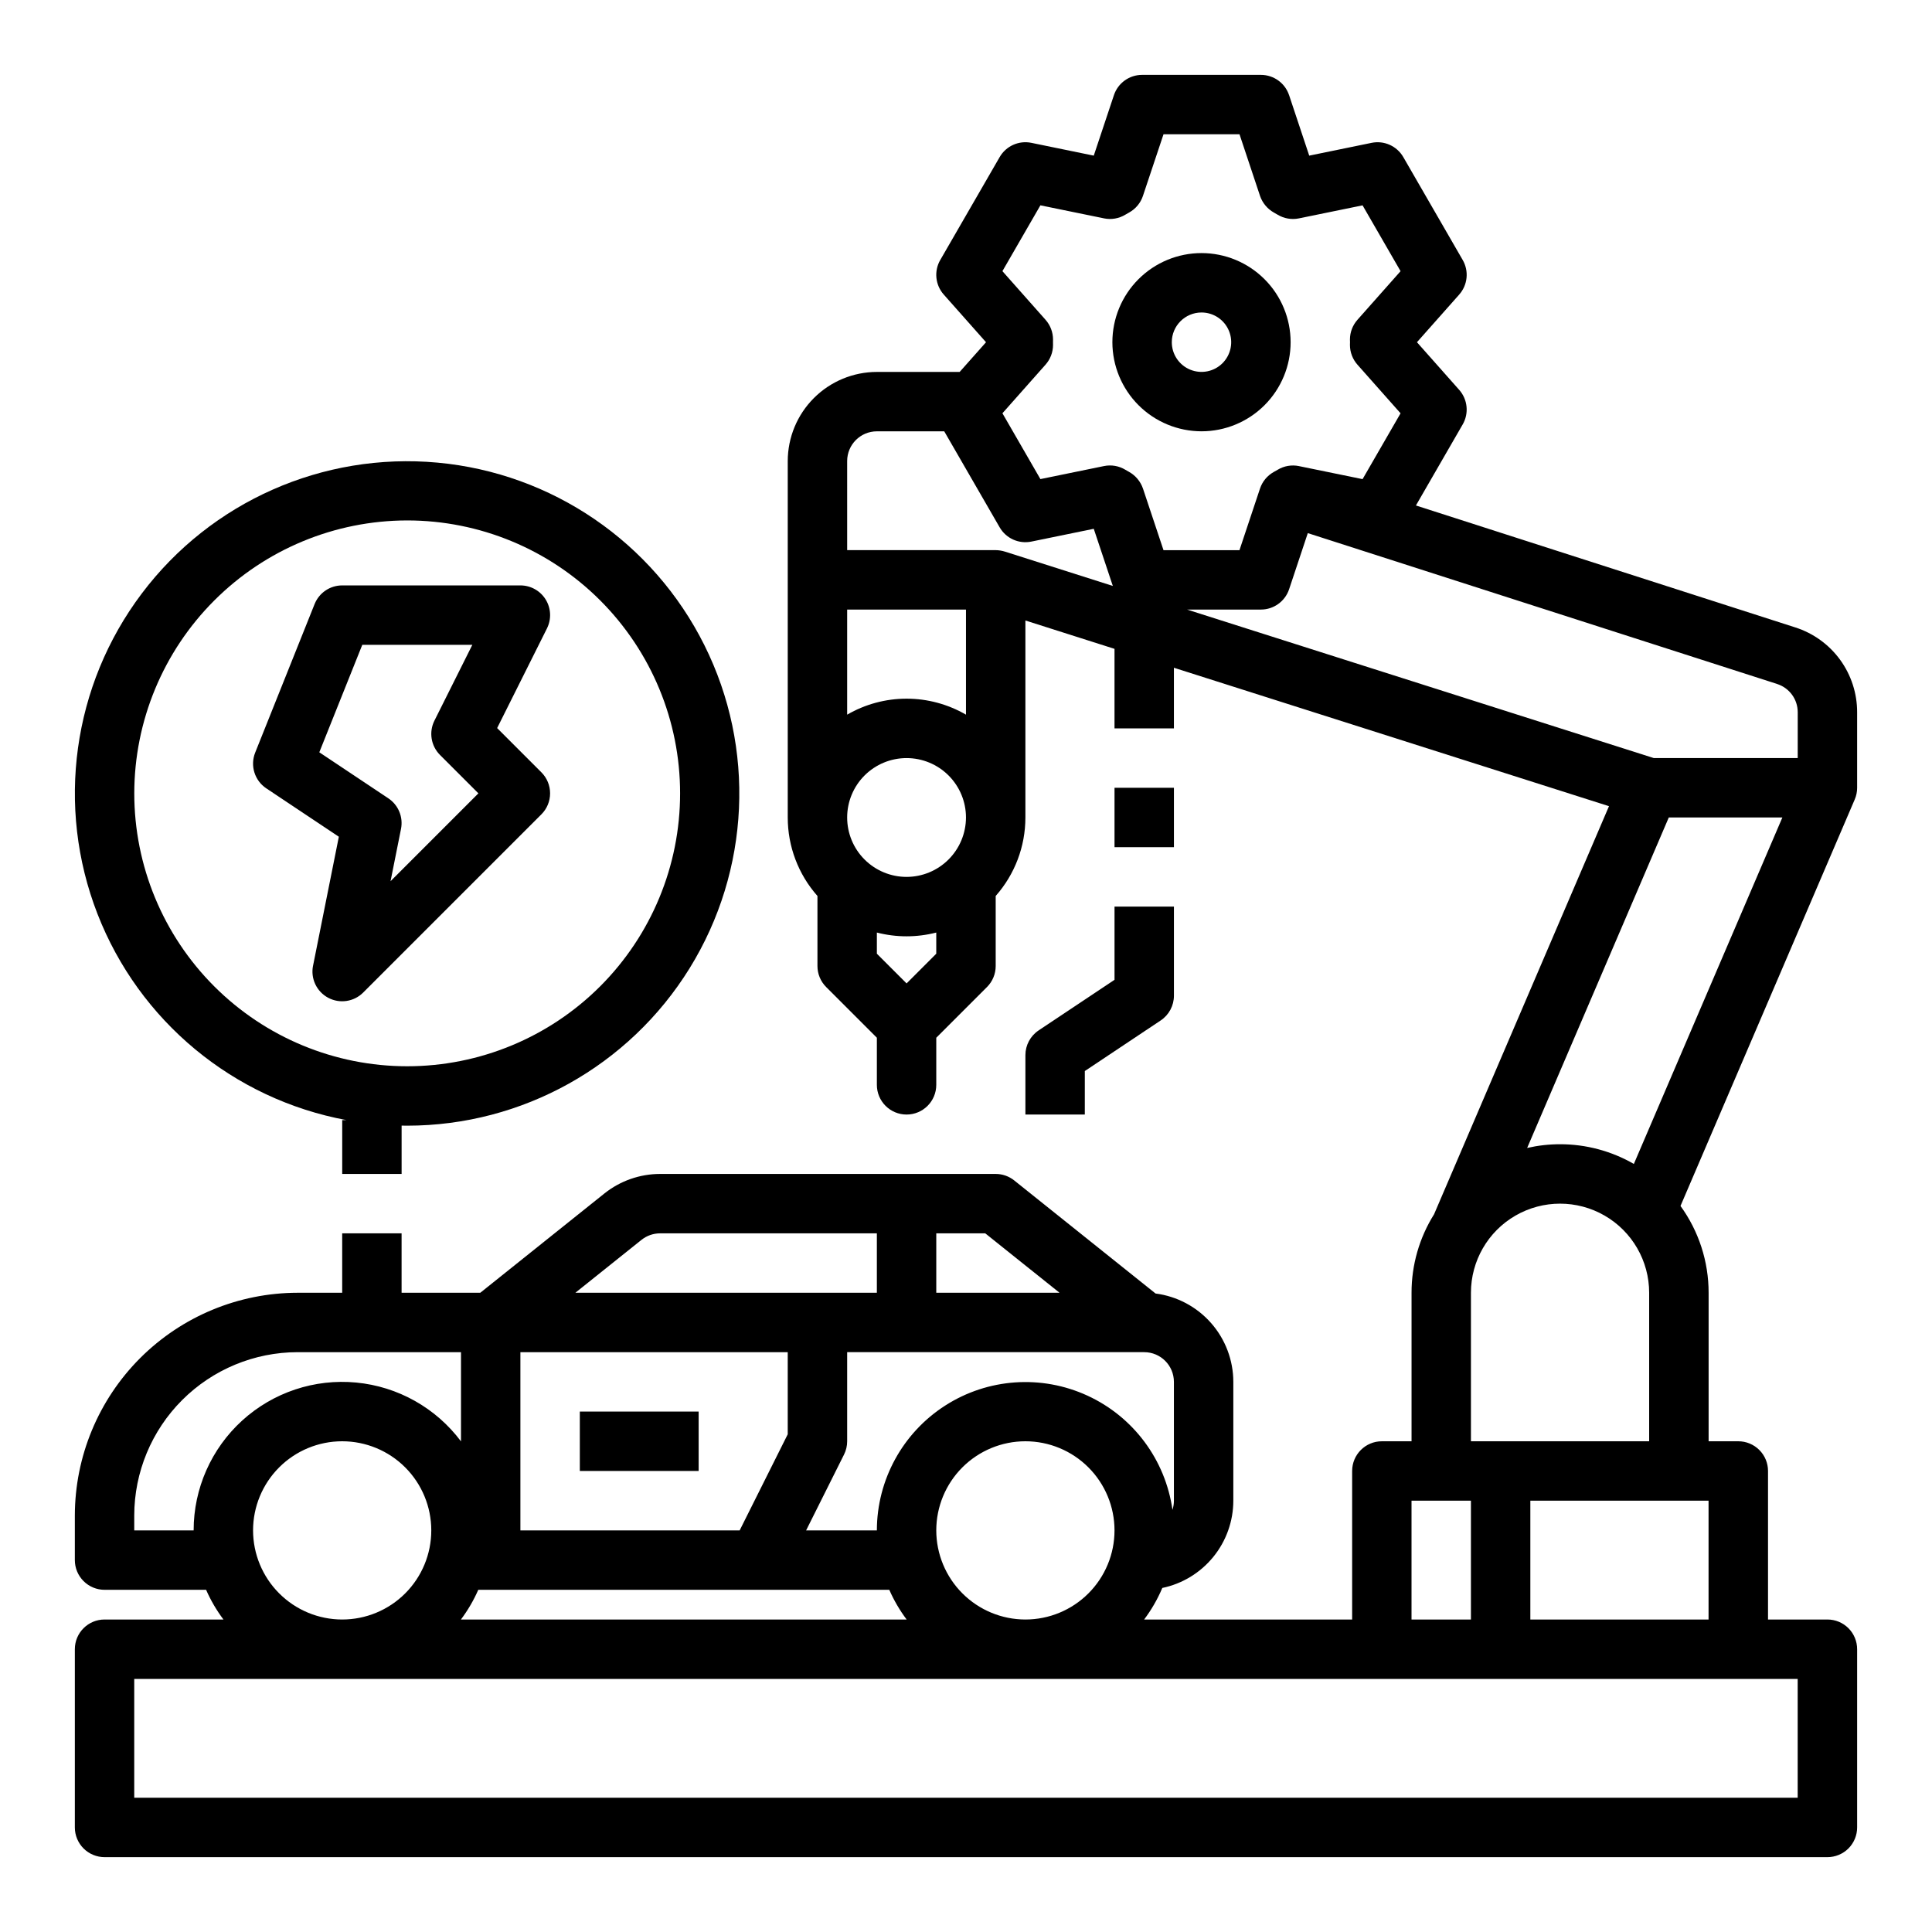
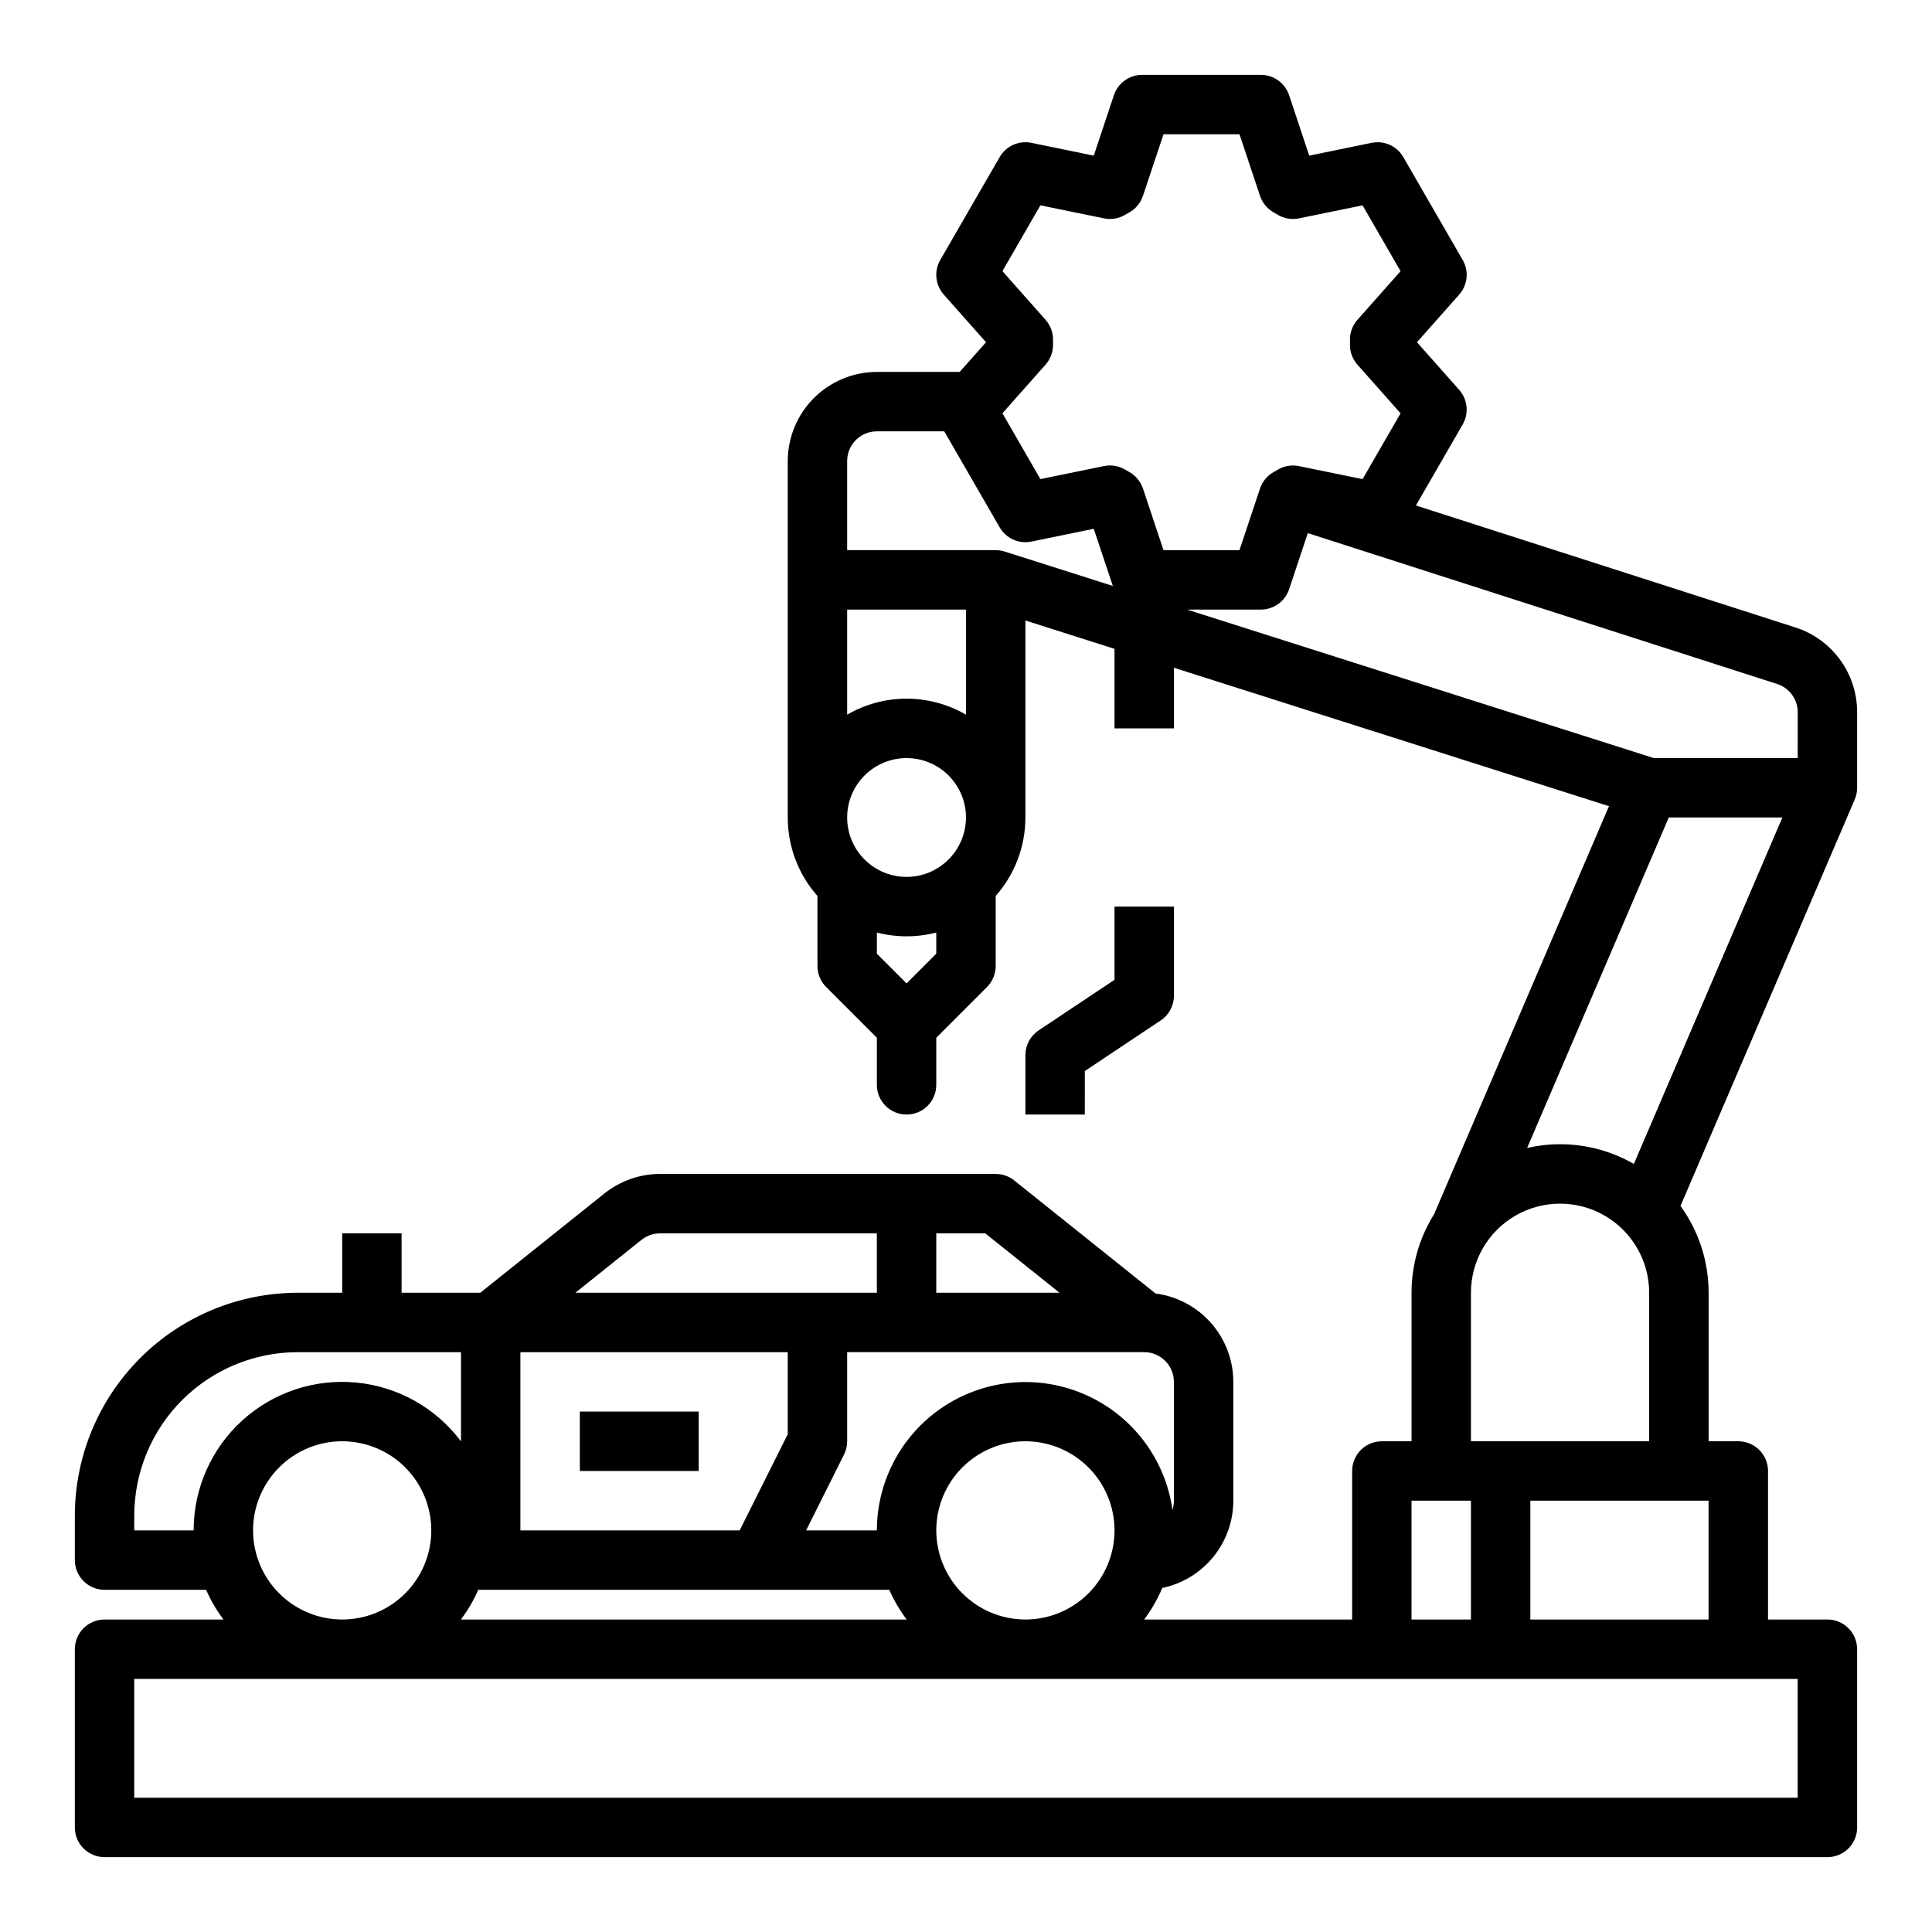
<svg xmlns="http://www.w3.org/2000/svg" fill="#000000" width="800px" height="800px" version="1.1" viewBox="144 144 512 512">
  <g>
    <path d="m636.16 352.77v-20.016c0.008-5-1.574-9.875-4.519-13.918-2.945-4.039-7.102-7.039-11.867-8.562l-100.54-32.316 12.398-21.484v0.004c1.691-2.934 1.316-6.625-0.93-9.16l-11.195-12.625 11.199-12.629h-0.004c2.25-2.535 2.625-6.223 0.93-9.16l-15.742-27.273c-1.695-2.934-5.078-4.457-8.398-3.777l-16.531 3.391-5.332-16.016h-0.004c-1.07-3.219-4.082-5.387-7.473-5.387h-31.488c-3.387 0-6.394 2.168-7.465 5.383l-5.34 16.02-16.539-3.394c-3.32-0.68-6.707 0.844-8.398 3.777l-15.742 27.273h-0.004c-1.691 2.938-1.32 6.625 0.93 9.16l11.203 12.633-6.988 7.871h-21.941c-6.262 0.008-12.266 2.496-16.691 6.926-4.426 4.426-6.918 10.43-6.926 16.691v94.465-0.004c-0.004 7.66 2.797 15.059 7.871 20.797v18.566c0 2.086 0.832 4.09 2.309 5.566l13.438 13.438v12.484c0 4.348 3.523 7.871 7.871 7.871s7.871-3.523 7.871-7.871v-12.484l13.438-13.438h0.004c1.477-1.477 2.305-3.481 2.305-5.566v-18.566c5.074-5.738 7.875-13.137 7.871-20.797v-52.207l23.617 7.516v21.078h15.742v-16.07l115.3 36.684-46.348 108.13h0.004c-3.914 6.238-5.988 13.457-5.981 20.82v39.359h-7.871c-4.348 0-7.871 3.527-7.871 7.875v39.359h-55.125c1.941-2.582 3.559-5.391 4.816-8.363 5.312-1.109 10.082-4.016 13.512-8.227 3.426-4.207 5.301-9.469 5.309-14.898v-31.488c-0.008-5.738-2.102-11.281-5.894-15.59-3.793-4.309-9.02-7.094-14.715-7.828l-37.449-29.961c-1.395-1.117-3.129-1.727-4.918-1.727h-88.941c-5.363 0.008-10.562 1.832-14.754 5.176l-32.891 26.312h-20.855v-15.742h-15.742v15.742h-11.809c-15.652 0.02-30.66 6.246-41.73 17.312-11.066 11.07-17.293 26.074-17.312 41.73v11.809-0.004c0 2.09 0.832 4.09 2.309 5.566 1.477 1.477 3.477 2.309 5.566 2.309h26.91c1.223 2.793 2.766 5.434 4.598 7.871h-31.508c-4.348 0-7.875 3.523-7.875 7.871v47.234c0 2.086 0.832 4.09 2.309 5.566 1.477 1.473 3.477 2.305 5.566 2.305h456.58c2.086 0 4.09-0.832 5.566-2.305 1.473-1.477 2.305-3.481 2.305-5.566v-47.234c0-2.086-0.832-4.09-2.305-5.566-1.477-1.477-3.481-2.305-5.566-2.305h-15.746v-39.359c0-2.09-0.828-4.09-2.305-5.566-1.477-1.477-3.481-2.309-5.566-2.309h-7.871v-39.359c0.004-8.262-2.602-16.312-7.453-23l46.172-107.72c0.422-0.98 0.641-2.035 0.641-3.106zm-78.719 94.465h-0.004c-2.938 0-5.863 0.332-8.727 0.984l37.535-87.578h30.102l-39.359 91.816c-5.945-3.426-12.688-5.227-19.551-5.223zm62.977-114.48-0.004 12.145h-38.137l-123.7-39.359h19.582c3.387 0 6.394-2.172 7.469-5.387l4.953-14.871 124.37 39.977-0.004 0.004c3.262 1.039 5.477 4.07 5.469 7.492zm-200.7-134.34 16.855 3.453v0.004c1.945 0.398 3.969 0.047 5.664-0.984 0.32-0.195 0.645-0.371 1.023-0.586 1.715-0.957 3.008-2.519 3.629-4.379l5.453-16.336h20.141l5.441 16.336h-0.004c0.648 1.879 1.965 3.453 3.699 4.422 0.32 0.18 0.641 0.355 0.961 0.551l-0.004-0.004c1.699 1.027 3.719 1.379 5.664 0.98l16.855-3.453 10.07 17.445-11.43 12.891c-1.277 1.438-1.984 3.297-1.984 5.223 0 0.23 0.008 0.457 0.016 0.684v0.07c-0.012 0.227-0.016 0.453-0.016 0.684 0 1.922 0.707 3.781 1.984 5.223l11.43 12.891-10.07 17.445-16.855-3.453v-0.004c-1.941-0.398-3.961-0.051-5.656 0.977-0.105 0.062-0.211 0.129-0.395 0.227l-0.68 0.383h0.004c-1.699 0.961-2.981 2.516-3.598 4.367l-5.441 16.324h-20.133l-5.445-16.336v0.004c-0.645-1.875-1.957-3.449-3.688-4.414-0.324-0.18-0.648-0.359-0.969-0.555-1.695-1.031-3.719-1.383-5.664-0.984l-16.855 3.453-10.066-17.445 11.43-12.891-0.004 0.004c1.277-1.441 1.984-3.301 1.984-5.223 0-0.18 0-0.355-0.008-0.535v-0.367c0-0.176 0.008-0.352 0.008-0.535-0.004-1.926-0.707-3.781-1.984-5.223l-11.43-12.891zm-51.211 67.766c0.004-4.348 3.523-7.867 7.871-7.875h17.855l14.688 25.445c1.691 2.938 5.078 4.457 8.398 3.777l16.539-3.391 5.051 15.145-28.648-9.117-0.004 0.004c-0.352-0.113-0.711-0.195-1.074-0.254-0.074-0.016-0.152-0.023-0.227-0.035-0.363-0.055-0.727-0.082-1.09-0.086h-39.359zm31.488 67.211c-4.785-2.773-10.215-4.238-15.746-4.238-5.527 0-10.961 1.465-15.742 4.238v-27.852h31.488zm-15.742 71.223-7.871-7.871v-5.609h-0.004c5.164 1.328 10.578 1.328 15.742 0v5.609zm-0.004-28.227c-4.176 0-8.18-1.66-11.133-4.613-2.953-2.949-4.609-6.957-4.609-11.133s1.656-8.18 4.609-11.133c2.953-2.949 6.957-4.609 11.133-4.609 4.176 0 8.18 1.66 11.133 4.609 2.953 2.953 4.613 6.957 4.613 11.133-0.008 4.176-1.668 8.176-4.617 11.129-2.953 2.953-6.953 4.613-11.129 4.617zm133.82 165.31h15.742v31.488h-15.742zm-178.05 7.871h-58.109v-47.23h70.848v21.758zm-69.277 15.746h108.93c1.223 2.793 2.766 5.434 4.598 7.871h-118.12c1.832-2.438 3.375-5.078 4.598-7.871zm121.38-15.746c0-6.262 2.488-12.27 6.918-16.699 4.43-4.43 10.438-6.918 16.699-6.918 6.266 0 12.27 2.488 16.699 6.918 4.43 4.43 6.918 10.438 6.918 16.699 0 6.266-2.488 12.27-6.918 16.699-4.43 4.43-10.434 6.918-16.699 6.918-6.262-0.008-12.262-2.496-16.691-6.926-4.426-4.426-6.918-10.43-6.926-16.691zm62.977-7.871c0 0.824-0.129 1.641-0.383 2.422-1.875-13.27-10.367-24.676-22.547-30.27s-26.367-4.606-37.652 2.621c-11.285 7.223-18.121 19.695-18.137 33.098h-18.75l10.047-20.094c0.547-1.094 0.832-2.301 0.832-3.523v-23.613h78.719c4.348 0.004 7.867 3.523 7.871 7.871zm-30.312-55.105h-32.664v-15.742h12.984zm-110.78-14.02c1.398-1.113 3.133-1.723 4.918-1.723h57.453v15.742h-79.895zm-134.43 76.996v-3.938 0.004c0.012-11.48 4.578-22.484 12.695-30.602 8.117-8.117 19.121-12.684 30.602-12.695h43.297v23.645-0.004c-6.644-8.875-16.727-14.539-27.766-15.59-11.035-1.055-22.008 2.598-30.211 10.059-8.203 7.457-12.879 18.035-12.875 29.121zm31.488 0c0-6.262 2.488-12.27 6.918-16.699 4.426-4.43 10.434-6.918 16.699-6.918 6.262 0 12.27 2.488 16.699 6.918 4.426 4.43 6.914 10.438 6.914 16.699 0 6.266-2.488 12.27-6.914 16.699-4.43 4.43-10.438 6.918-16.699 6.918-6.262-0.008-12.266-2.496-16.691-6.926-4.43-4.426-6.918-10.43-6.926-16.691zm409.34 70.848h-440.83v-31.488h440.83zm-70.848-47.23v-31.488h47.23v31.488zm-15.742-47.23v-39.363c0-8.438 4.5-16.234 11.809-20.453 7.305-4.215 16.309-4.215 23.613 0 7.309 4.219 11.809 12.016 11.809 20.453v39.359z" />
-     <path d="m214.57 352.92 19.227 12.824-6.836 34.191-0.004-0.004c-0.68 3.402 0.949 6.848 4.008 8.484 3.055 1.637 6.824 1.078 9.277-1.371l47.234-47.234c1.477-1.477 2.305-3.477 2.305-5.566 0-2.086-0.828-4.09-2.305-5.566l-11.727-11.73 13.207-26.414h-0.004c1.223-2.441 1.09-5.34-0.344-7.66-1.434-2.32-3.969-3.734-6.695-3.734h-47.23c-3.219 0-6.113 1.961-7.312 4.949l-15.742 39.359c-1.383 3.457-0.156 7.41 2.941 9.473zm25.441-38.035h29.164l-10.047 20.094c-1.516 3.031-0.918 6.691 1.477 9.09l10.176 10.176-23.281 23.281 2.773-13.867v0.004c0.625-3.129-0.699-6.324-3.352-8.094l-18.301-12.203z" />
-     <path d="m235.83 440.84h-1.141v14.266h15.742v-12.809c0.492 0.008 0.984 0.02 1.477 0.02 30.492-0.012 58.812-15.797 74.852-41.73 16.039-25.938 17.52-58.324 3.91-85.609-13.613-27.289-40.375-45.59-70.738-48.379-30.367-2.789-60.016 10.336-78.363 34.691-18.352 24.352-22.793 56.469-11.742 84.891 11.051 28.418 36.02 49.098 66.004 54.66zm16.078-158.92c19.18 0 37.578 7.621 51.141 21.184s21.184 31.961 21.184 51.141c0 19.184-7.621 37.578-21.184 51.141s-31.961 21.184-51.141 21.184c-19.184 0-37.578-7.621-51.141-21.184s-21.184-31.957-21.184-51.141c0.02-19.176 7.648-37.559 21.207-51.117 13.559-13.559 31.941-21.184 51.117-21.207z" />
    <path d="m439.36 403.66-20.109 13.406-0.004 0.004c-2.188 1.457-3.504 3.918-3.504 6.547v15.742h15.742l0.004-11.527 20.109-13.406c2.191-1.461 3.504-3.918 3.504-6.551v-23.617h-15.742z" />
-     <path d="m439.36 352.77h15.742v15.742h-15.742z" />
    <path d="m297.66 518.08h31.488v15.742h-31.488z" />
-     <path d="m462.41 258.3c6.262 0 12.27-2.488 16.699-6.914 4.43-4.43 6.918-10.438 6.918-16.699 0-6.266-2.488-12.273-6.918-16.699-4.43-4.43-10.438-6.918-16.699-6.918-6.262 0-12.27 2.488-16.699 6.918-4.43 4.426-6.918 10.434-6.918 16.699 0.008 6.258 2.5 12.262 6.926 16.691 4.426 4.426 10.43 6.914 16.691 6.922zm0-31.488c3.184 0 6.055 1.918 7.273 4.859s0.543 6.328-1.707 8.582c-2.25 2.25-5.637 2.922-8.578 1.703-2.941-1.215-4.859-4.086-4.859-7.269 0.004-4.348 3.523-7.867 7.871-7.875z" />
  </g>
</svg>